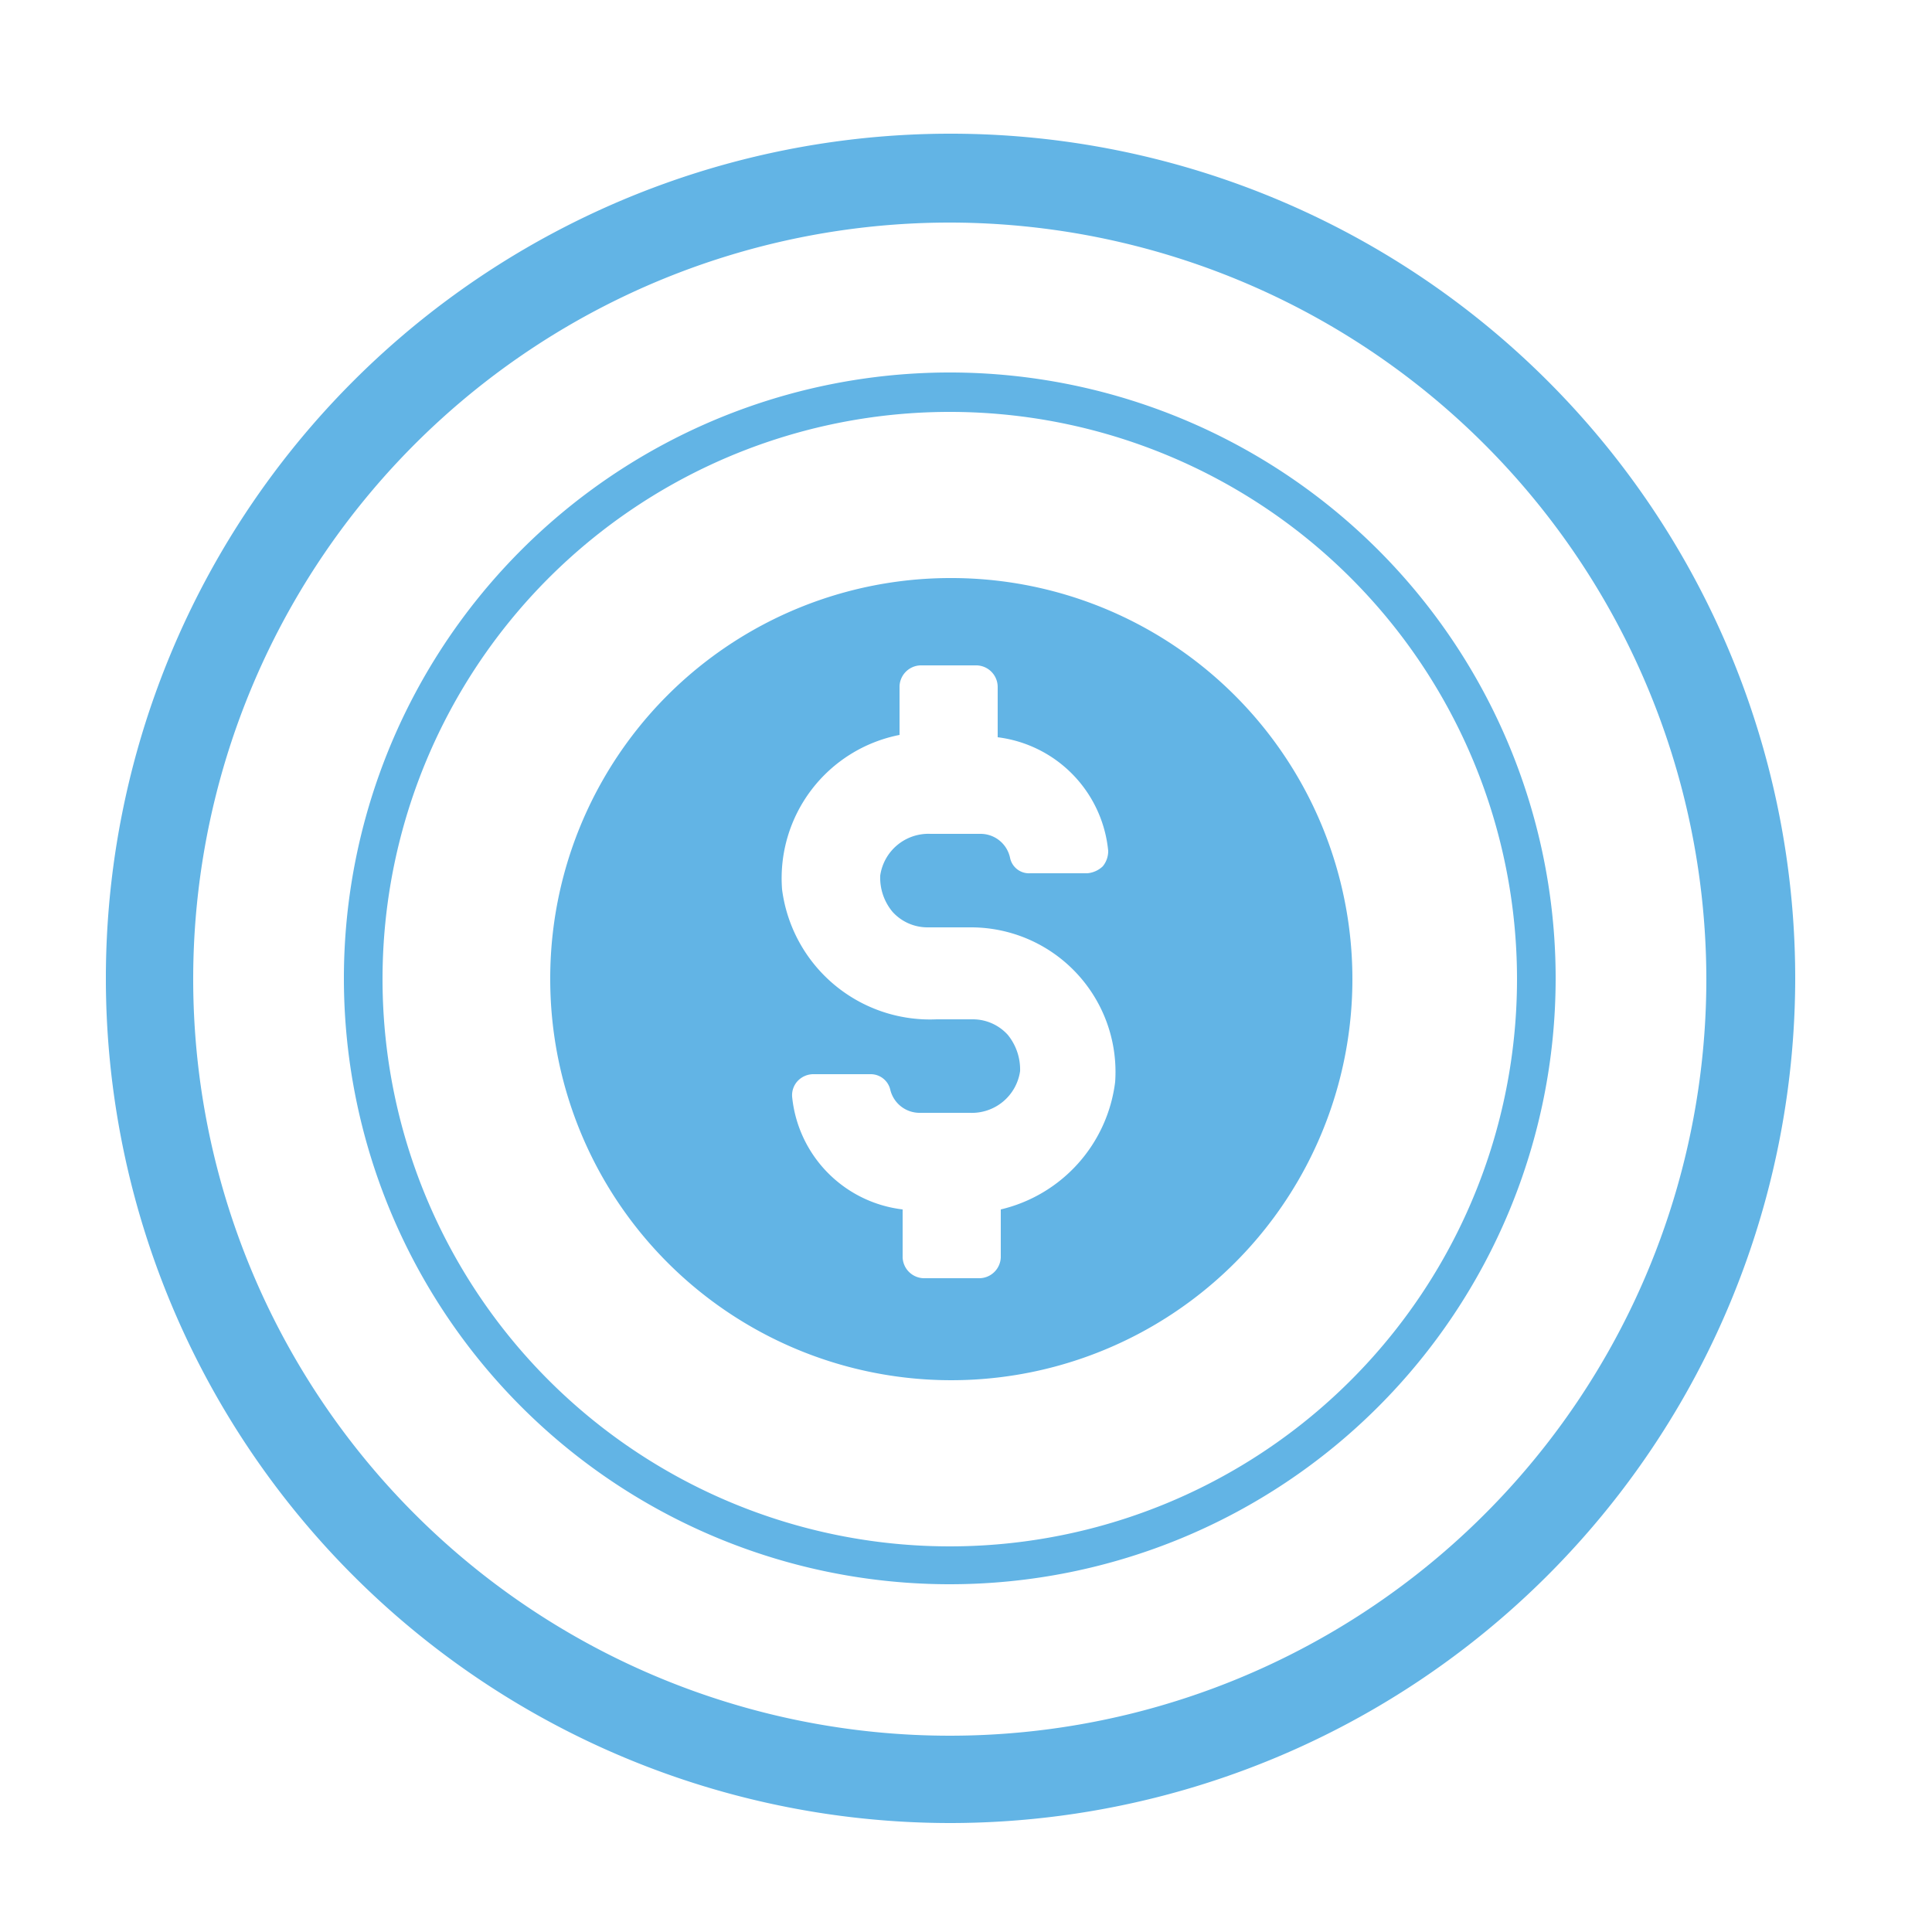
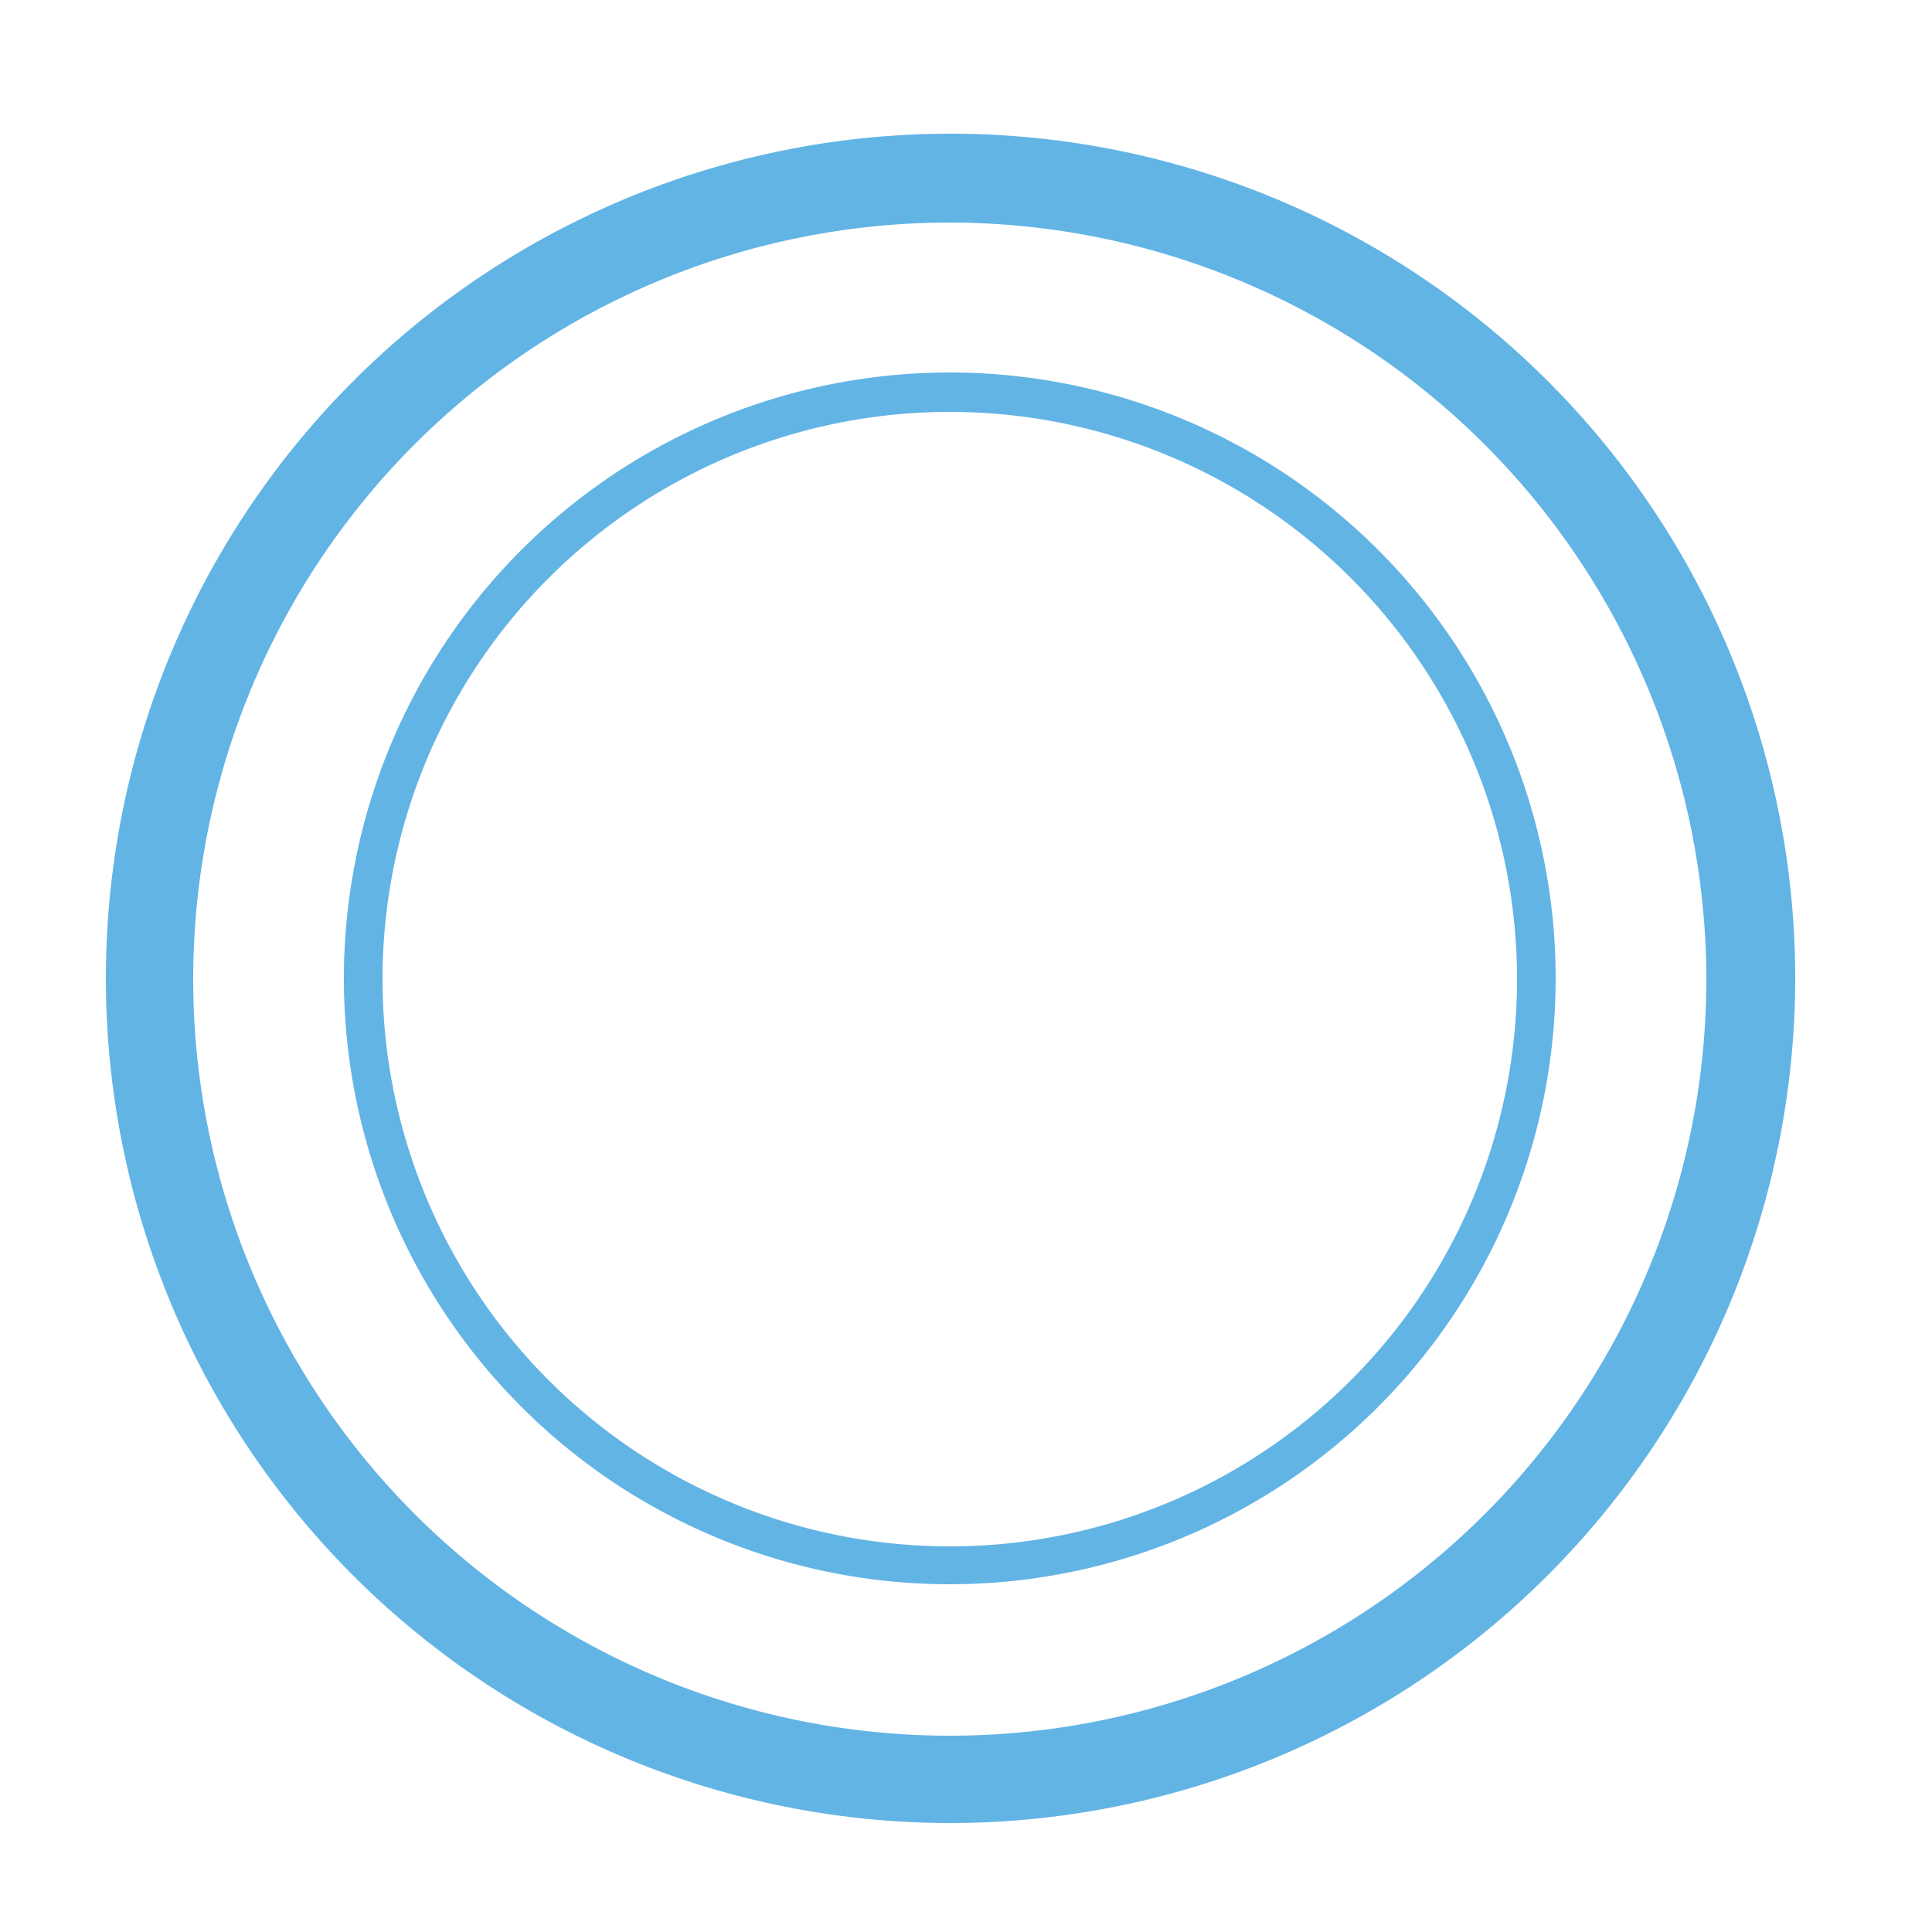
<svg xmlns="http://www.w3.org/2000/svg" id="Layer_1" data-name="Layer 1" viewBox="0 0 25 25">
  <defs>
    <style>.cls-1{fill:#62b4e5;}</style>
  </defs>
  <path class="cls-1" d="M12.3,23.59A10.93,10.93,0,1,1,23.23,12.67,10.94,10.94,0,0,1,12.3,23.59Zm0-20.71a9.79,9.79,0,1,0,9.78,9.79A9.8,9.8,0,0,0,12.3,2.88Z" />
  <path class="cls-1" d="M12.3,20.5a7.84,7.84,0,1,1,7.83-7.83A7.84,7.84,0,0,1,12.3,20.5Zm0-15.17a7.34,7.34,0,1,0,7.33,7.34A7.34,7.34,0,0,0,12.3,5.33Z" />
-   <path class="cls-1" d="M12.3,7.48a5.19,5.19,0,1,1-5.18,5.19A5.18,5.18,0,0,1,12.3,7.48Zm.34,1.13h-.73a.28.28,0,0,0-.27.27v.63a1.89,1.89,0,0,0-1.52,2,1.93,1.93,0,0,0,2,1.68h.47a.61.61,0,0,1,.45.2.71.71,0,0,1,.16.47.63.63,0,0,1-.65.54h-.65a.39.39,0,0,1-.38-.3.26.26,0,0,0-.25-.2h-.75a.28.28,0,0,0-.2.09.27.27,0,0,0-.07.2,1.63,1.63,0,0,0,1.43,1.46v.62a.28.28,0,0,0,.27.27h.73a.28.28,0,0,0,.27-.27v-.62A1.94,1.94,0,0,0,14.43,14,1.87,1.87,0,0,0,12.57,12H12a.61.61,0,0,1-.45-.2.69.69,0,0,1-.16-.47.63.63,0,0,1,.65-.54h.65a.39.39,0,0,1,.38.31.25.25,0,0,0,.26.2h.74a.33.33,0,0,0,.2-.09.31.31,0,0,0,.07-.2,1.64,1.64,0,0,0-1.43-1.47V8.89a.28.28,0,0,0-.27-.28Z" />
</svg>